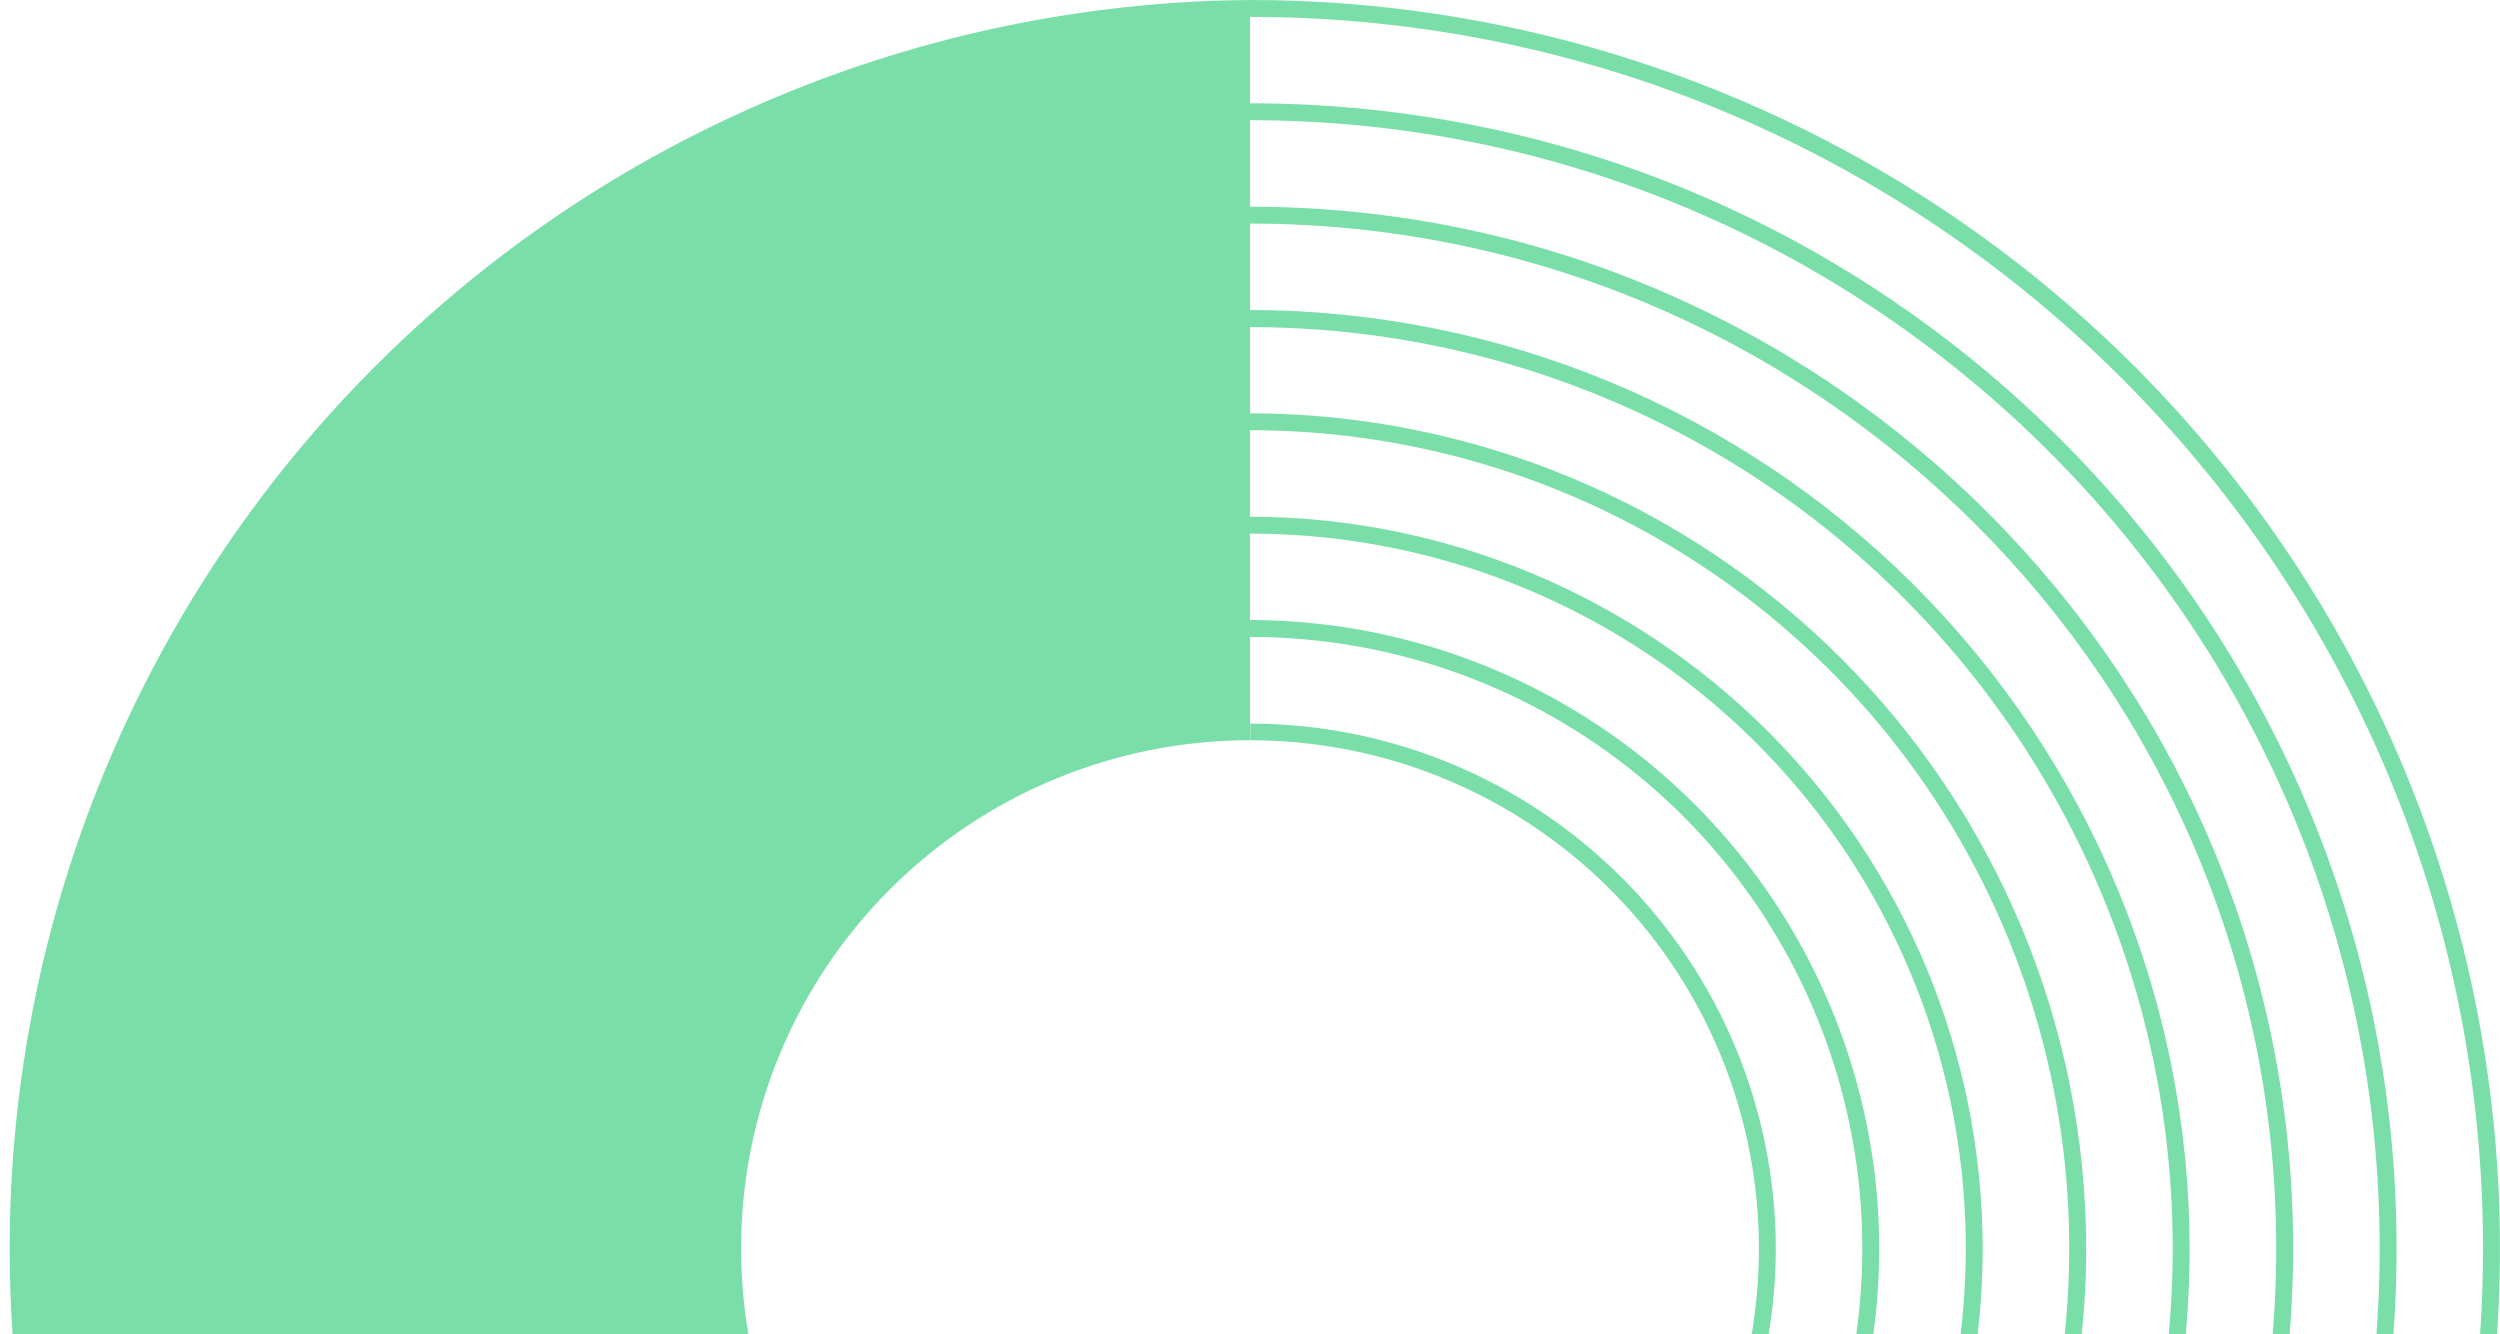
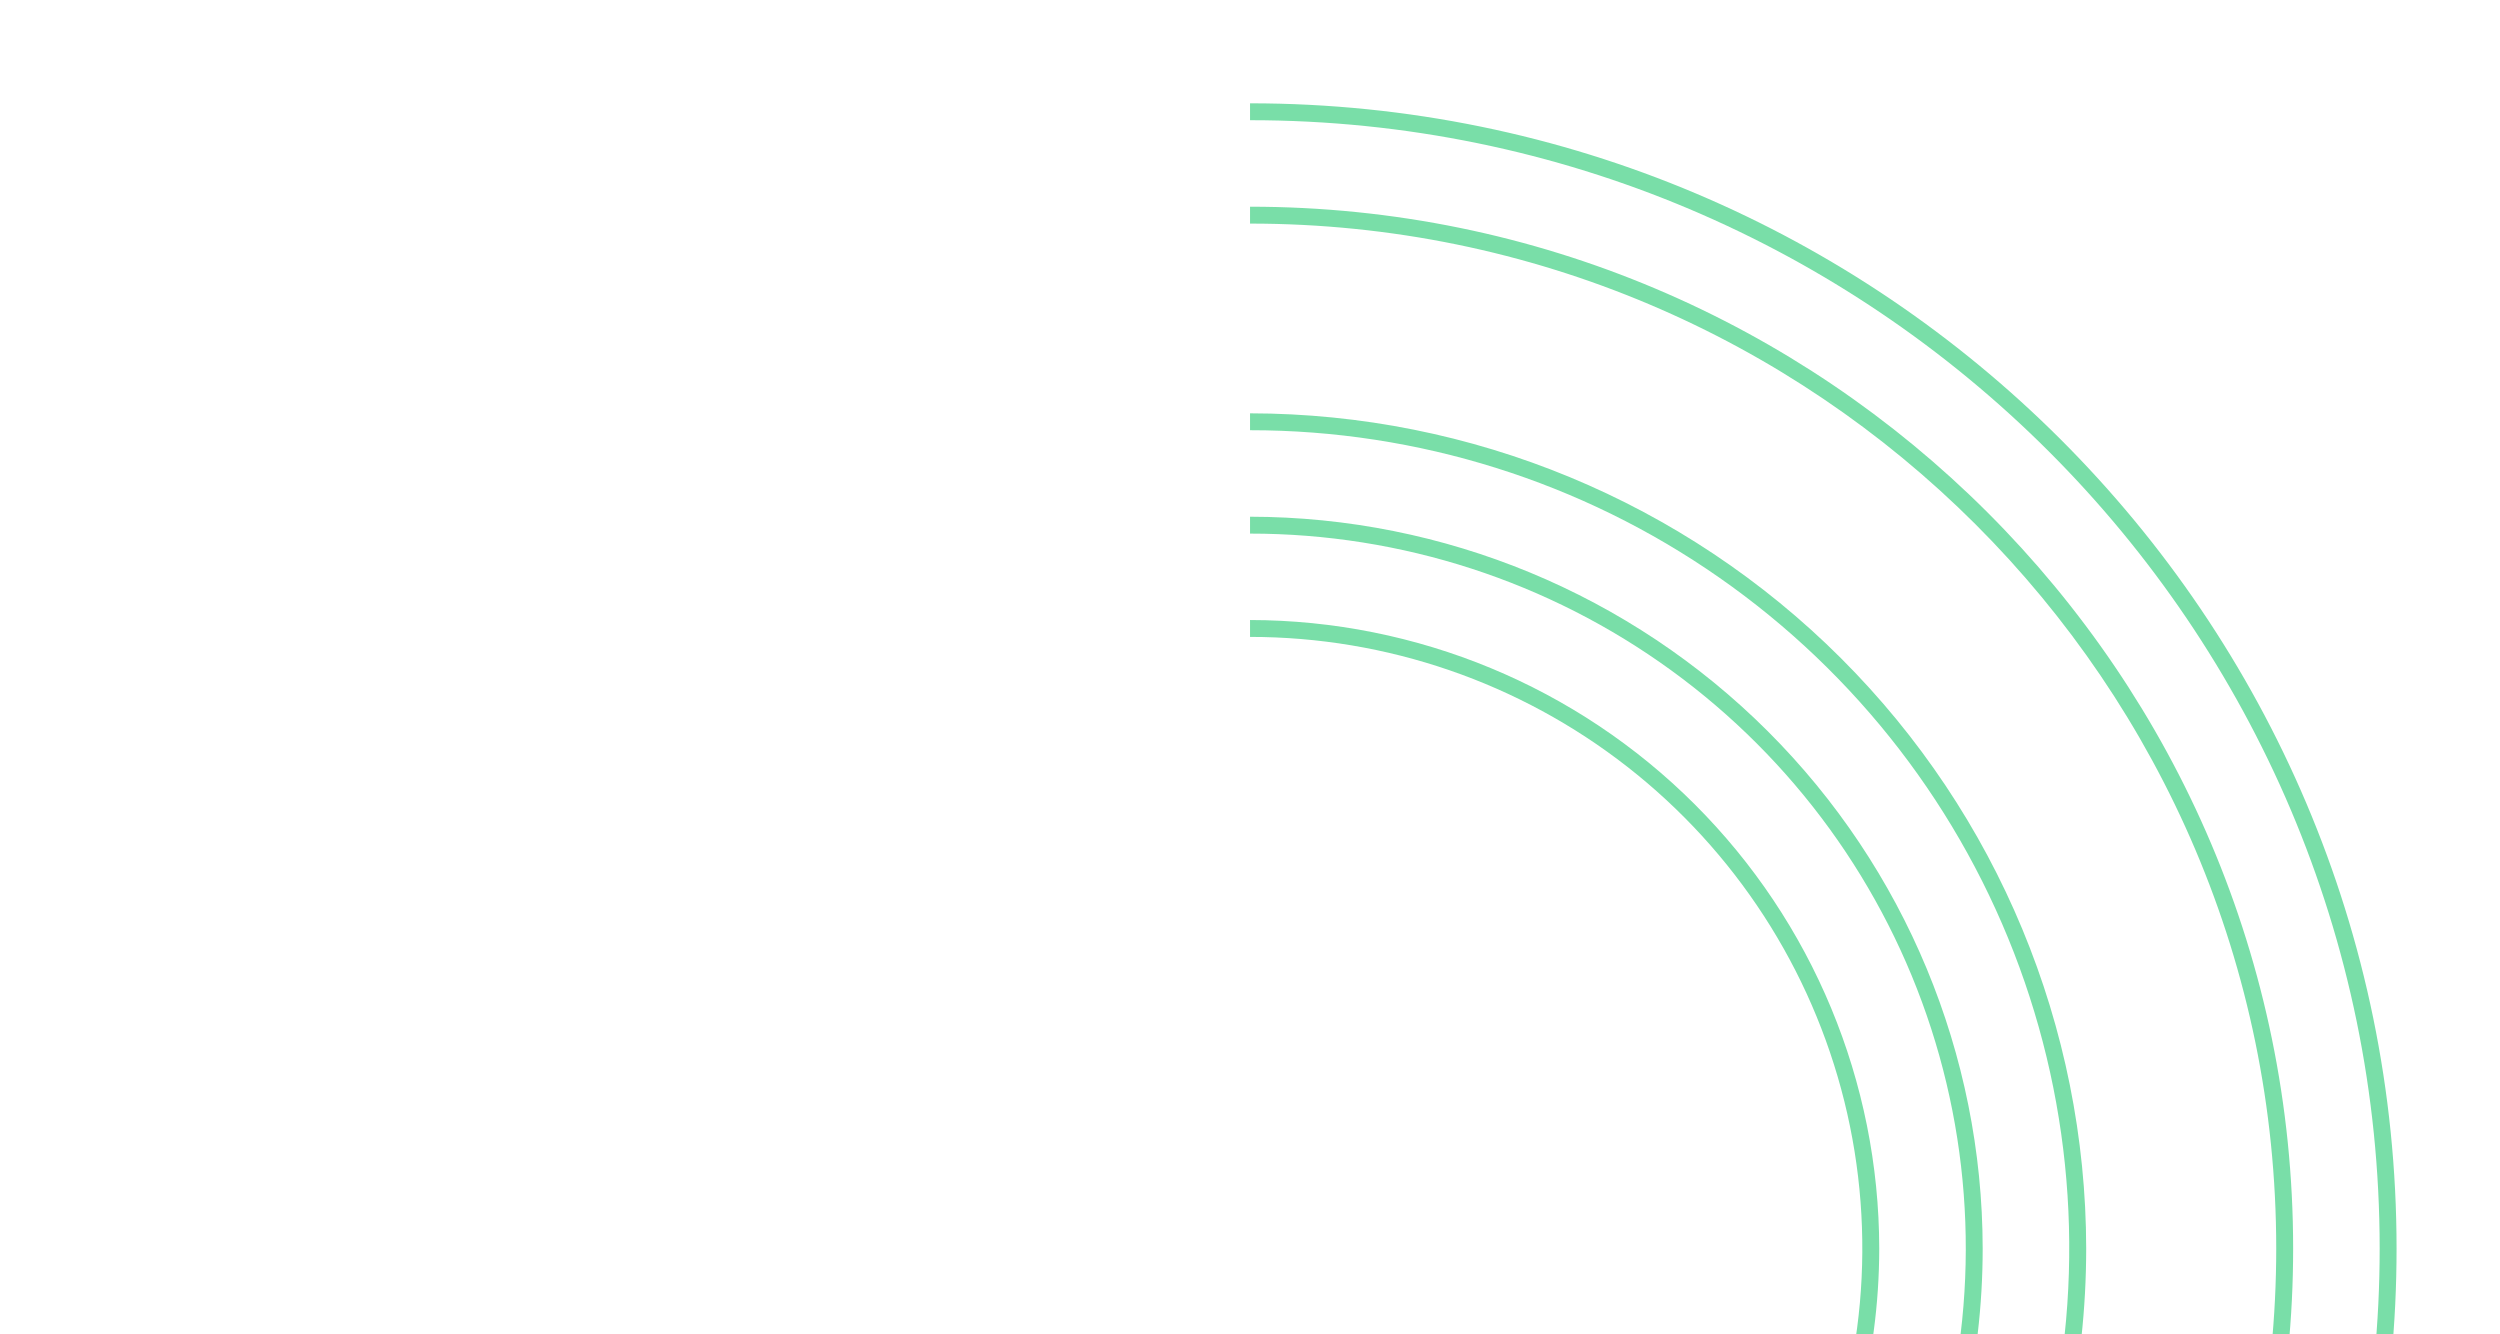
<svg xmlns="http://www.w3.org/2000/svg" fill="none" viewBox="0 0 208 111" height="111" width="208">
  <g clip-path="url(#clip0_82_1627)">
-     <path fill="#79DEA8" d="M103.997 61.587V0C76.555 0.214 50.31 11.252 30.981 30.71C11.652 50.168 0.806 76.468 0.806 103.878C0.806 131.289 11.652 157.588 30.981 177.046C50.31 196.504 76.555 207.542 103.997 207.756V146.163C92.768 146.163 81.999 141.708 74.06 133.777C66.12 125.847 61.659 115.091 61.659 103.875C61.659 92.659 66.12 81.903 74.06 73.973C81.999 66.042 92.768 61.587 103.997 61.587Z" />
-     <path fill="#79DEA8" d="M177.918 176.944C192.354 162.374 202.152 143.864 206.078 123.744C210.003 103.624 207.881 82.794 199.978 63.876C192.076 44.958 178.746 28.799 161.668 17.432C144.589 6.066 124.526 0 104.003 0V1.405C160.574 1.405 206.587 47.371 206.587 103.875C206.605 130.869 195.924 156.773 176.879 175.925L177.918 176.944Z" />
    <path fill="#79DEA8" d="M199.394 103.875C199.394 51.34 156.6 8.596 104.003 8.596V10.001C155.827 10.001 197.988 52.112 197.988 103.875C197.994 116.185 195.57 128.375 190.854 139.748C186.138 151.121 179.223 161.453 170.504 170.152C170.865 170.45 171.22 170.754 171.575 171.057C180.403 162.234 187.404 151.759 192.178 140.231C196.951 128.704 199.403 116.35 199.394 103.875Z" />
    <path fill="#79DEA8" d="M190.789 103.875C190.789 56.08 151.854 17.198 104.003 17.198V18.603C151.081 18.603 189.382 56.852 189.382 103.875C189.387 115.249 187.107 126.509 182.678 136.987C178.249 147.466 171.761 156.95 163.597 164.88C163.983 165.152 164.376 165.43 164.756 165.709C173.002 157.655 179.552 148.036 184.023 137.417C188.494 126.799 190.794 115.394 190.789 103.875Z" />
-     <path fill="#79DEA8" d="M182.177 103.875C182.153 83.174 173.91 63.327 159.254 48.689C144.599 34.051 124.729 25.817 104.003 25.793V27.217C119.439 27.21 134.518 31.853 147.27 40.54C160.023 49.226 169.857 61.552 175.486 75.908C181.116 90.263 182.281 105.981 178.828 121.008C175.375 136.035 167.465 149.672 156.132 160.139L157.399 160.886C165.225 153.59 171.464 144.764 175.727 134.956C179.989 125.147 182.185 114.568 182.177 103.875Z" />
    <path fill="#79DEA8" d="M173.571 103.875C173.549 85.453 166.213 67.791 153.171 54.765C140.129 41.738 122.447 34.41 104.003 34.389V35.794C117.971 35.789 131.604 40.073 143.054 48.064C154.503 56.056 163.217 67.37 168.016 80.472C172.814 93.576 173.464 107.835 169.878 121.319C166.293 134.804 158.644 146.862 147.969 155.86C148.432 156.075 148.901 156.29 149.364 156.493C156.955 149.982 163.049 141.909 167.227 132.827C171.405 123.746 173.569 113.87 173.571 103.875Z" />
    <path fill="#79DEA8" d="M164.959 103.875C164.941 87.733 158.512 72.258 147.085 60.844C135.658 49.43 120.164 43.009 104.003 42.991V44.396C116.598 44.392 128.869 48.377 139.053 55.779C149.236 63.182 156.807 73.619 160.676 85.591C164.544 97.562 164.512 110.451 160.584 122.403C156.655 134.355 149.033 144.755 138.812 152.107C139.345 152.297 139.877 152.486 140.403 152.689C148.023 147.028 154.212 139.666 158.475 131.19C162.739 122.714 164.959 113.36 164.959 103.875Z" />
    <path fill="#79DEA8" d="M156.353 103.875C156.337 90.012 150.816 76.722 141.002 66.92C131.188 57.117 117.882 51.603 104.003 51.586V52.991C115.383 52.99 126.435 56.795 135.397 63.799C144.359 70.803 150.715 80.603 153.451 91.636C156.187 102.668 155.146 114.298 150.493 124.671C145.84 135.044 137.844 143.561 127.78 148.866C128.458 149.024 129.129 149.189 129.801 149.359C137.857 144.799 144.559 138.186 149.223 130.196C153.887 122.206 156.347 113.124 156.353 103.875Z" />
-     <path fill="#79DEA8" d="M147.748 103.875C147.731 92.297 143.119 81.198 134.922 73.011C126.726 64.824 115.614 60.217 104.022 60.201V61.587C115.16 61.591 125.847 65.978 133.769 73.799C141.69 81.619 146.207 92.242 146.341 103.365C146.475 114.489 142.216 125.218 134.486 133.226C126.755 141.235 116.177 145.878 105.042 146.15C107.843 146.15 110.625 146.315 113.369 146.562C123.107 144.416 131.821 139.016 138.071 131.255C144.322 123.494 147.735 113.835 147.748 103.875Z" />
  </g>
  <defs>
    <clipPath id="clip0_82_1627">
      <rect fill="white" height="111" width="208" />
    </clipPath>
  </defs>
</svg>